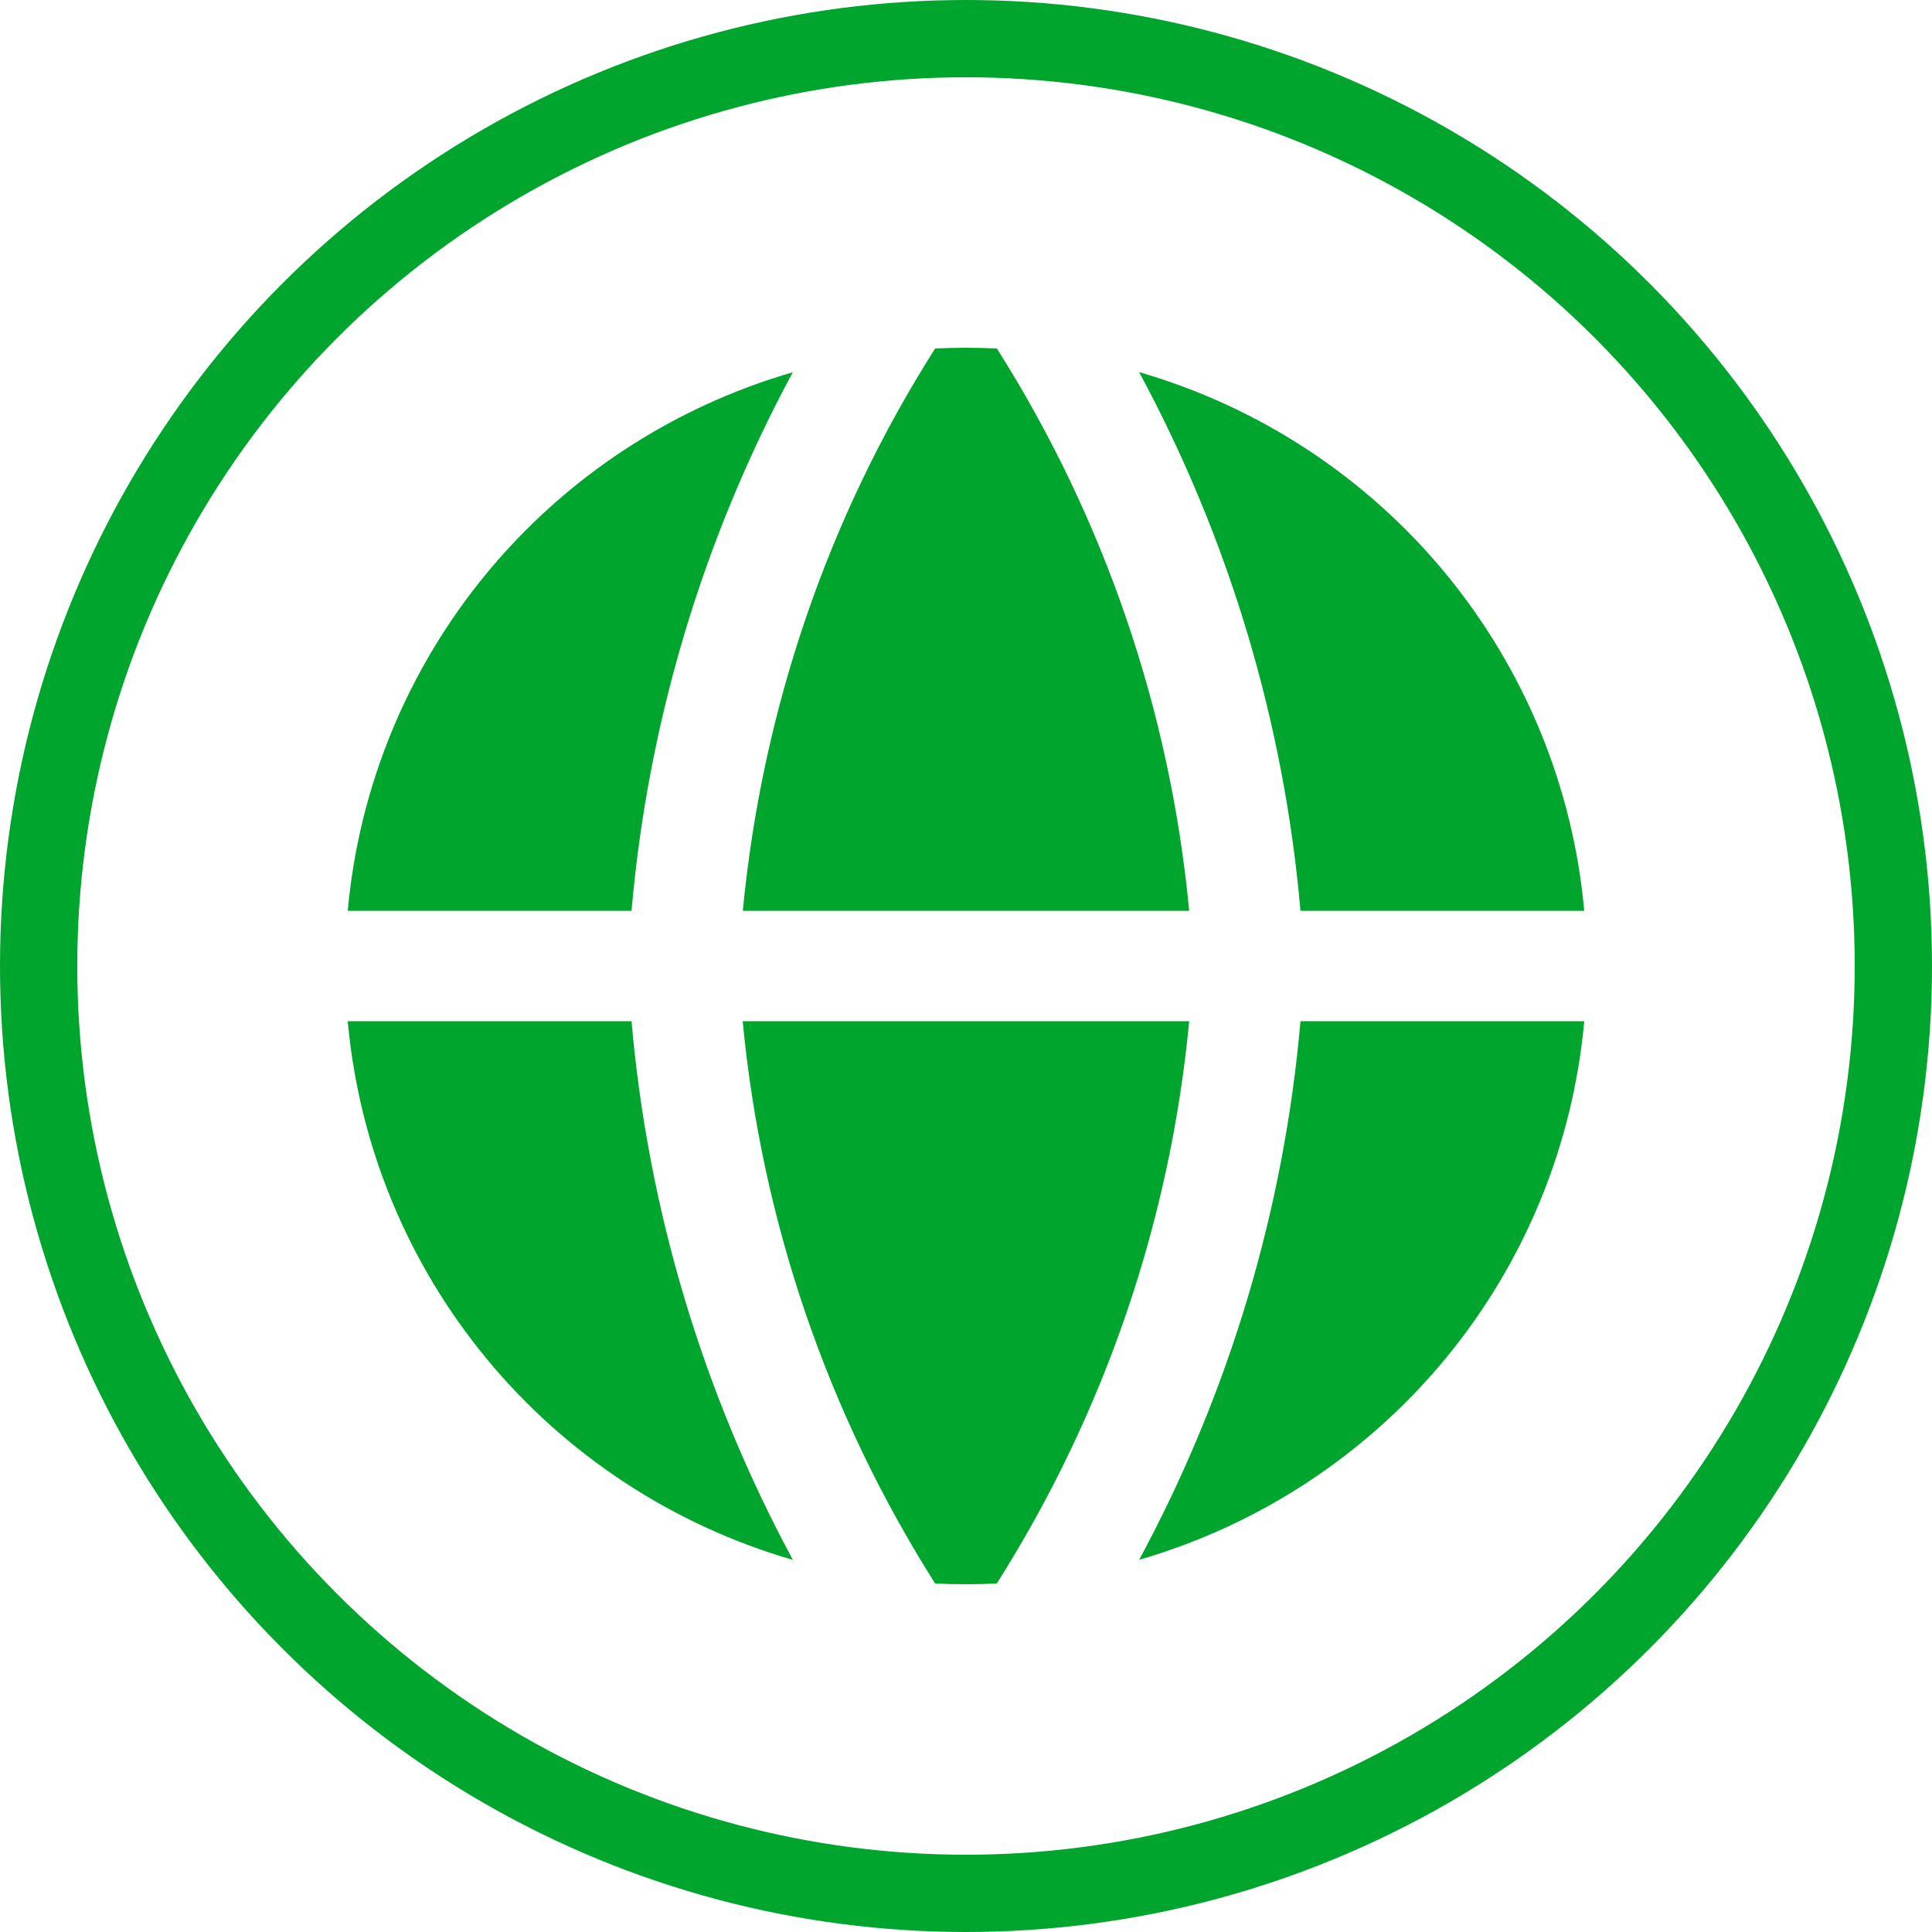
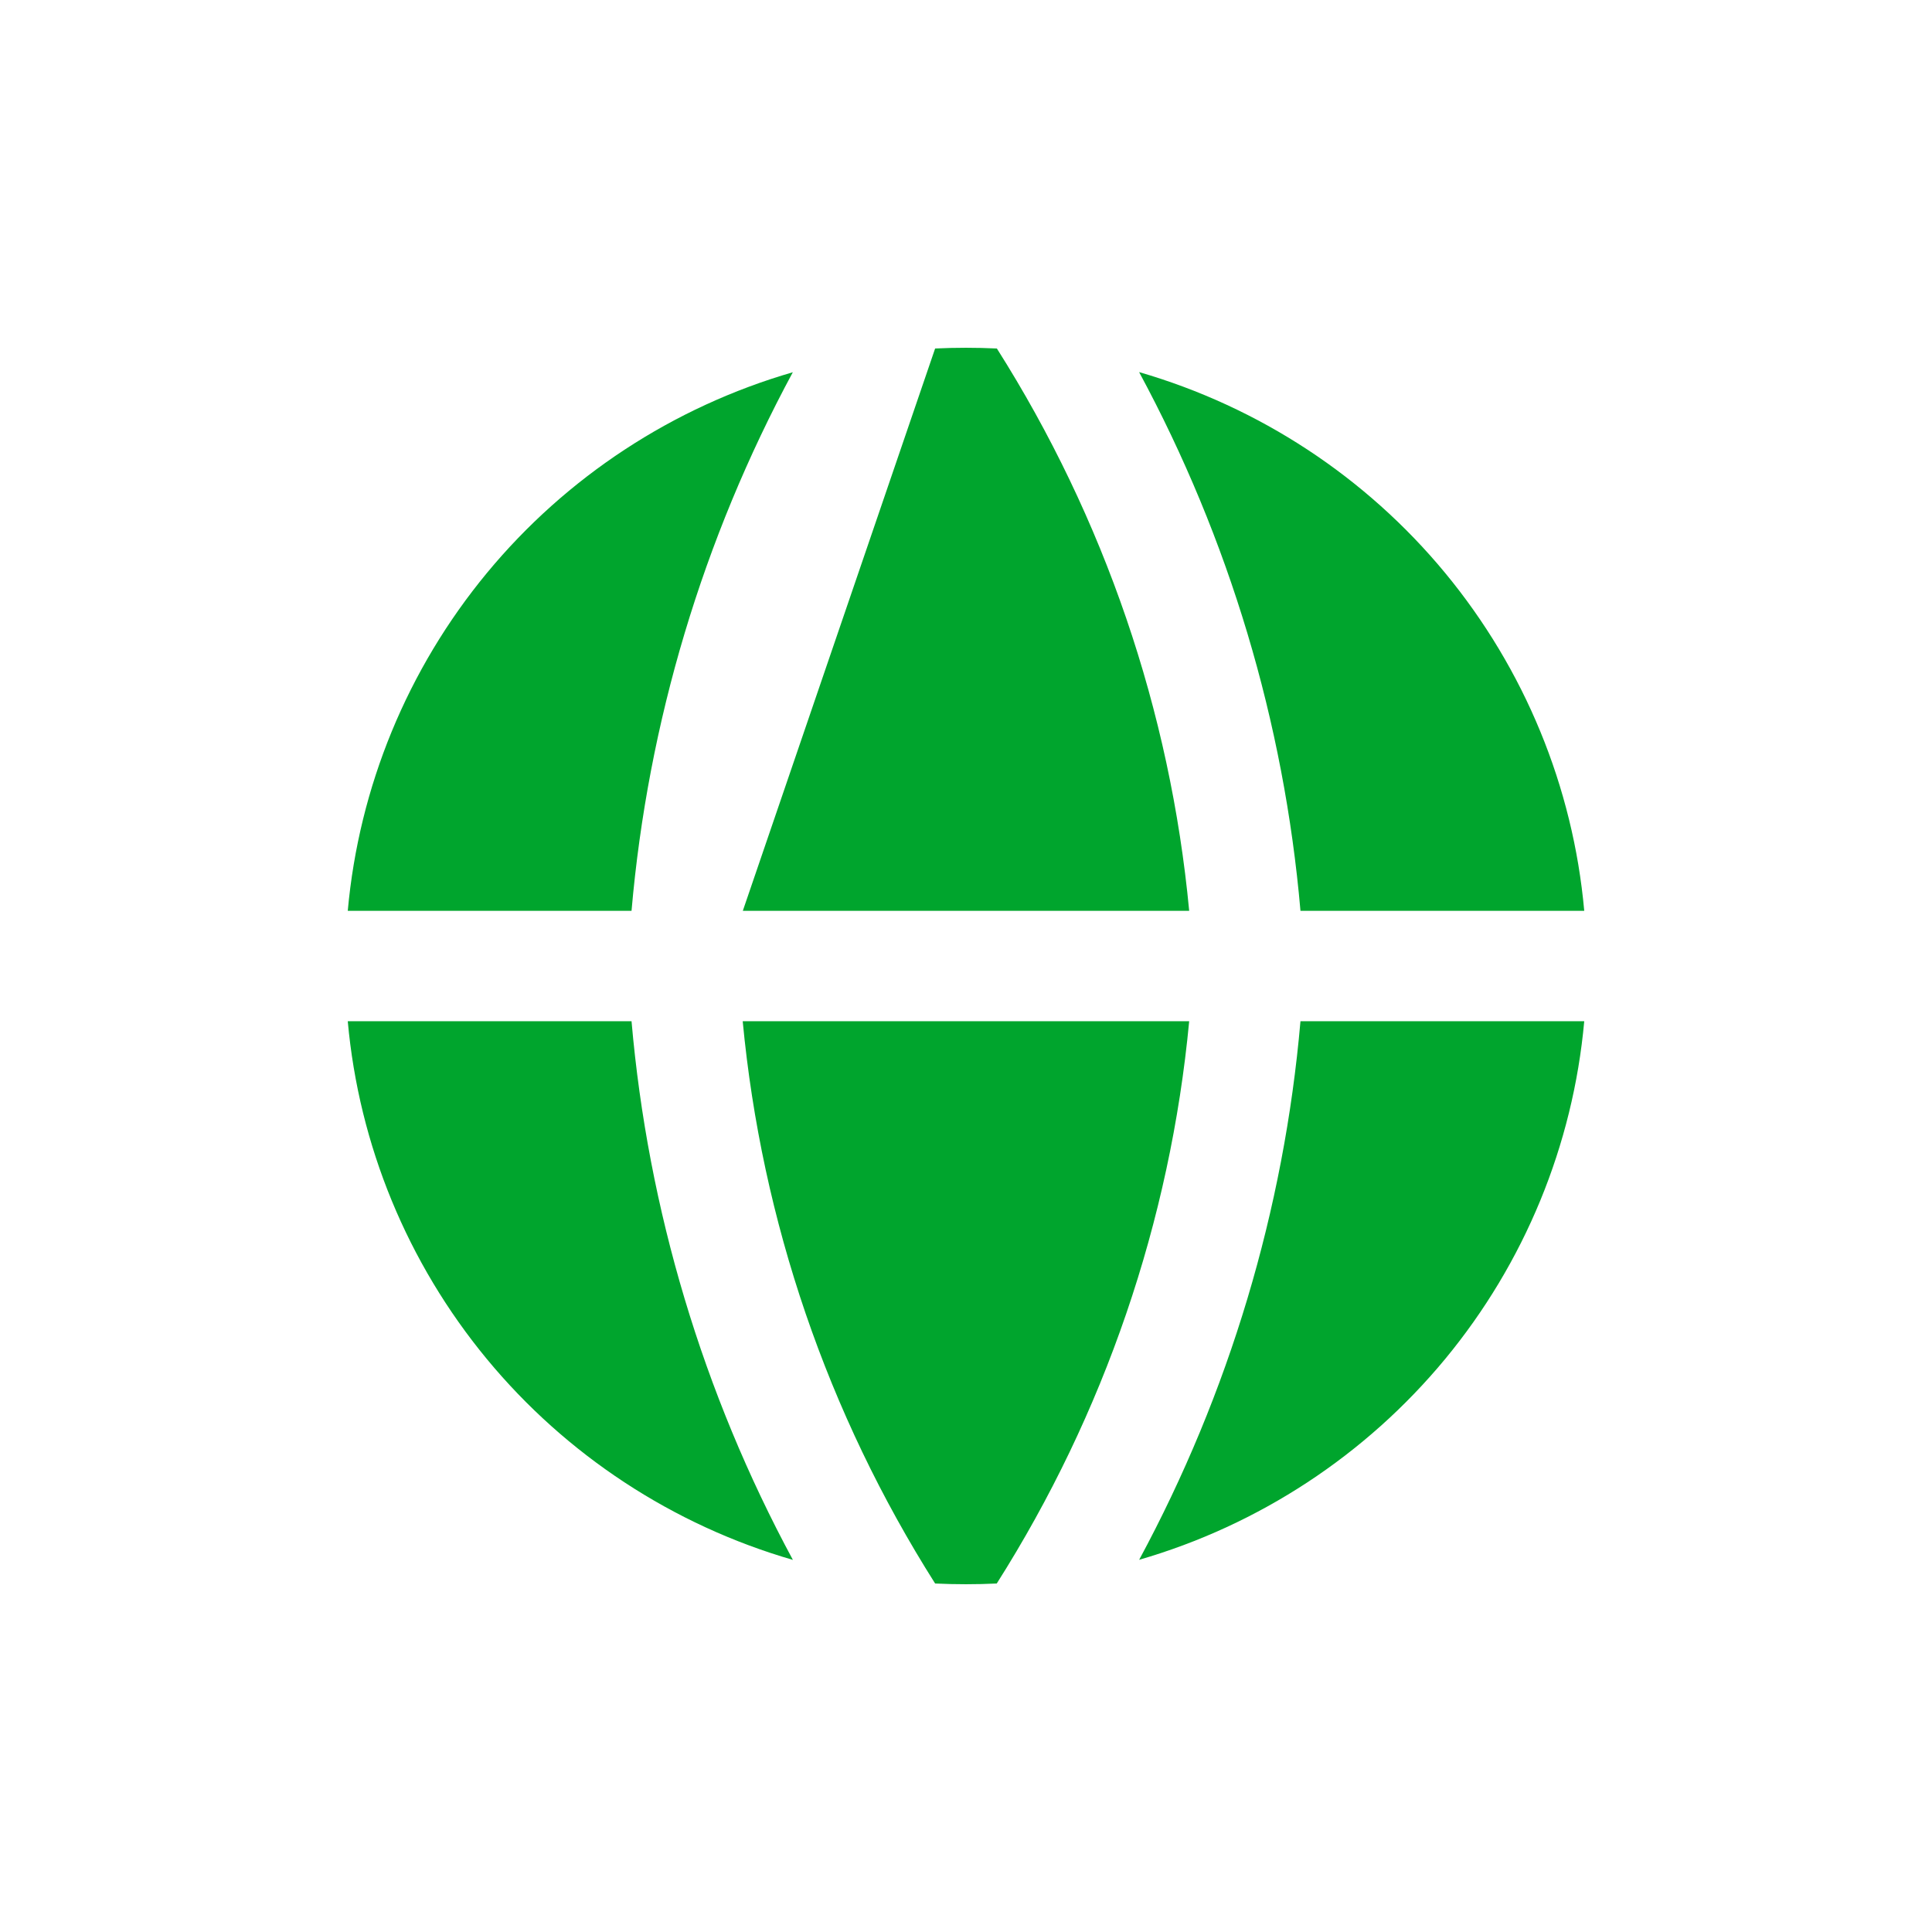
<svg xmlns="http://www.w3.org/2000/svg" width="50" height="50" viewBox="0 0 50 50" fill="none">
-   <circle cx="25" cy="25" r="24" stroke="#00A52D" stroke-width="2" />
-   <path fill-rule="evenodd" clip-rule="evenodd" d="M20.523 9.632C17.417 10.532 14.656 12.343 12.6 14.83C10.545 17.317 9.29 20.363 9 23.572H16.344C16.769 18.69 18.191 13.946 20.52 9.63L20.523 9.632ZM16.344 26.429H9C9.289 29.637 10.544 32.684 12.599 35.171C14.654 37.658 17.415 39.47 20.52 40.37C18.191 36.054 16.769 31.31 16.344 26.429ZM24.201 40.981C21.417 36.587 19.711 31.601 19.221 26.429H30.776C30.287 31.601 28.581 36.587 25.796 40.981C25.265 41.006 24.733 41.006 24.201 40.981ZM29.48 40.368C32.585 39.468 35.345 37.656 37.401 35.17C39.456 32.683 40.71 29.637 41 26.429H33.656C33.231 31.31 31.809 36.054 29.48 40.37V40.368ZM33.656 23.572H41C40.711 20.363 39.456 17.317 37.401 14.829C35.346 12.342 32.585 10.53 29.48 9.63C31.809 13.946 33.231 18.69 33.656 23.572ZM24.201 9.019C24.733 8.994 25.267 8.994 25.799 9.019C28.582 13.414 30.287 18.399 30.776 23.572H19.224C19.722 18.367 21.431 13.378 24.201 9.019Z" fill="#00A52D" />
+   <path fill-rule="evenodd" clip-rule="evenodd" d="M20.523 9.632C17.417 10.532 14.656 12.343 12.6 14.83C10.545 17.317 9.29 20.363 9 23.572H16.344C16.769 18.69 18.191 13.946 20.52 9.63L20.523 9.632ZM16.344 26.429H9C9.289 29.637 10.544 32.684 12.599 35.171C14.654 37.658 17.415 39.47 20.52 40.37C18.191 36.054 16.769 31.31 16.344 26.429ZM24.201 40.981C21.417 36.587 19.711 31.601 19.221 26.429H30.776C30.287 31.601 28.581 36.587 25.796 40.981C25.265 41.006 24.733 41.006 24.201 40.981ZM29.48 40.368C32.585 39.468 35.345 37.656 37.401 35.17C39.456 32.683 40.71 29.637 41 26.429H33.656C33.231 31.31 31.809 36.054 29.48 40.37V40.368ZM33.656 23.572H41C40.711 20.363 39.456 17.317 37.401 14.829C35.346 12.342 32.585 10.53 29.48 9.63C31.809 13.946 33.231 18.69 33.656 23.572ZM24.201 9.019C24.733 8.994 25.267 8.994 25.799 9.019C28.582 13.414 30.287 18.399 30.776 23.572H19.224Z" fill="#00A52D" />
</svg>